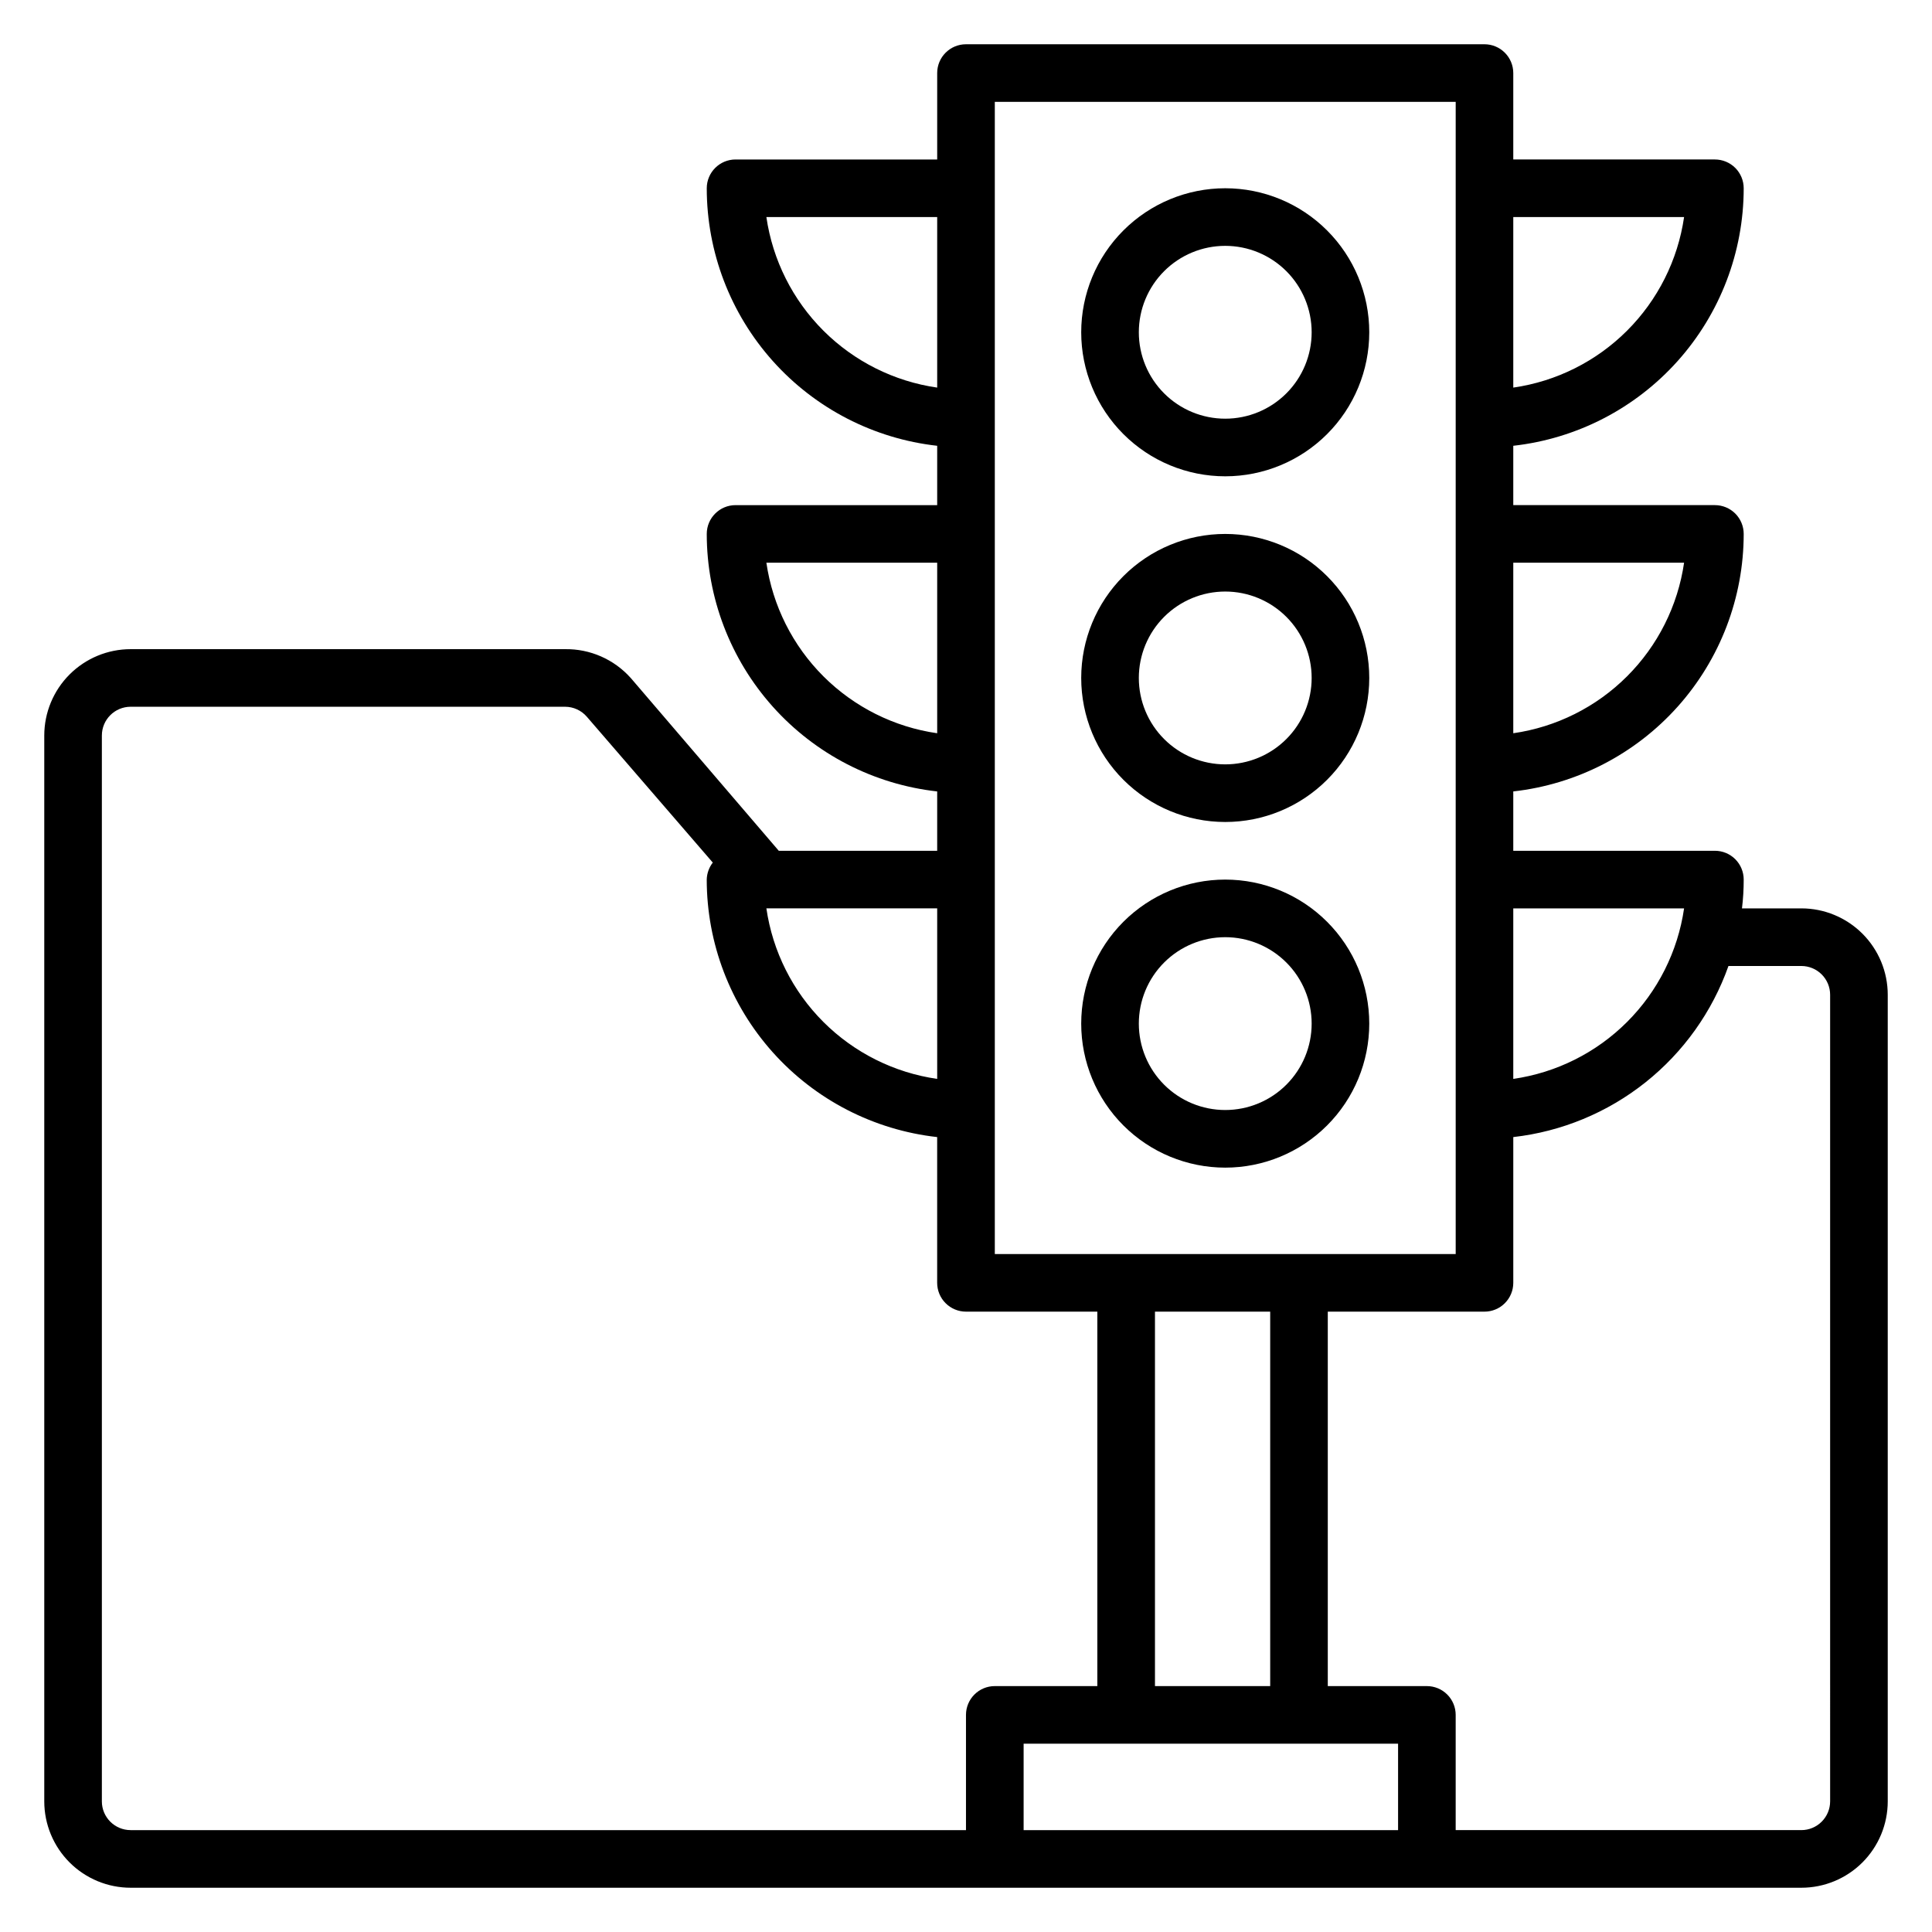
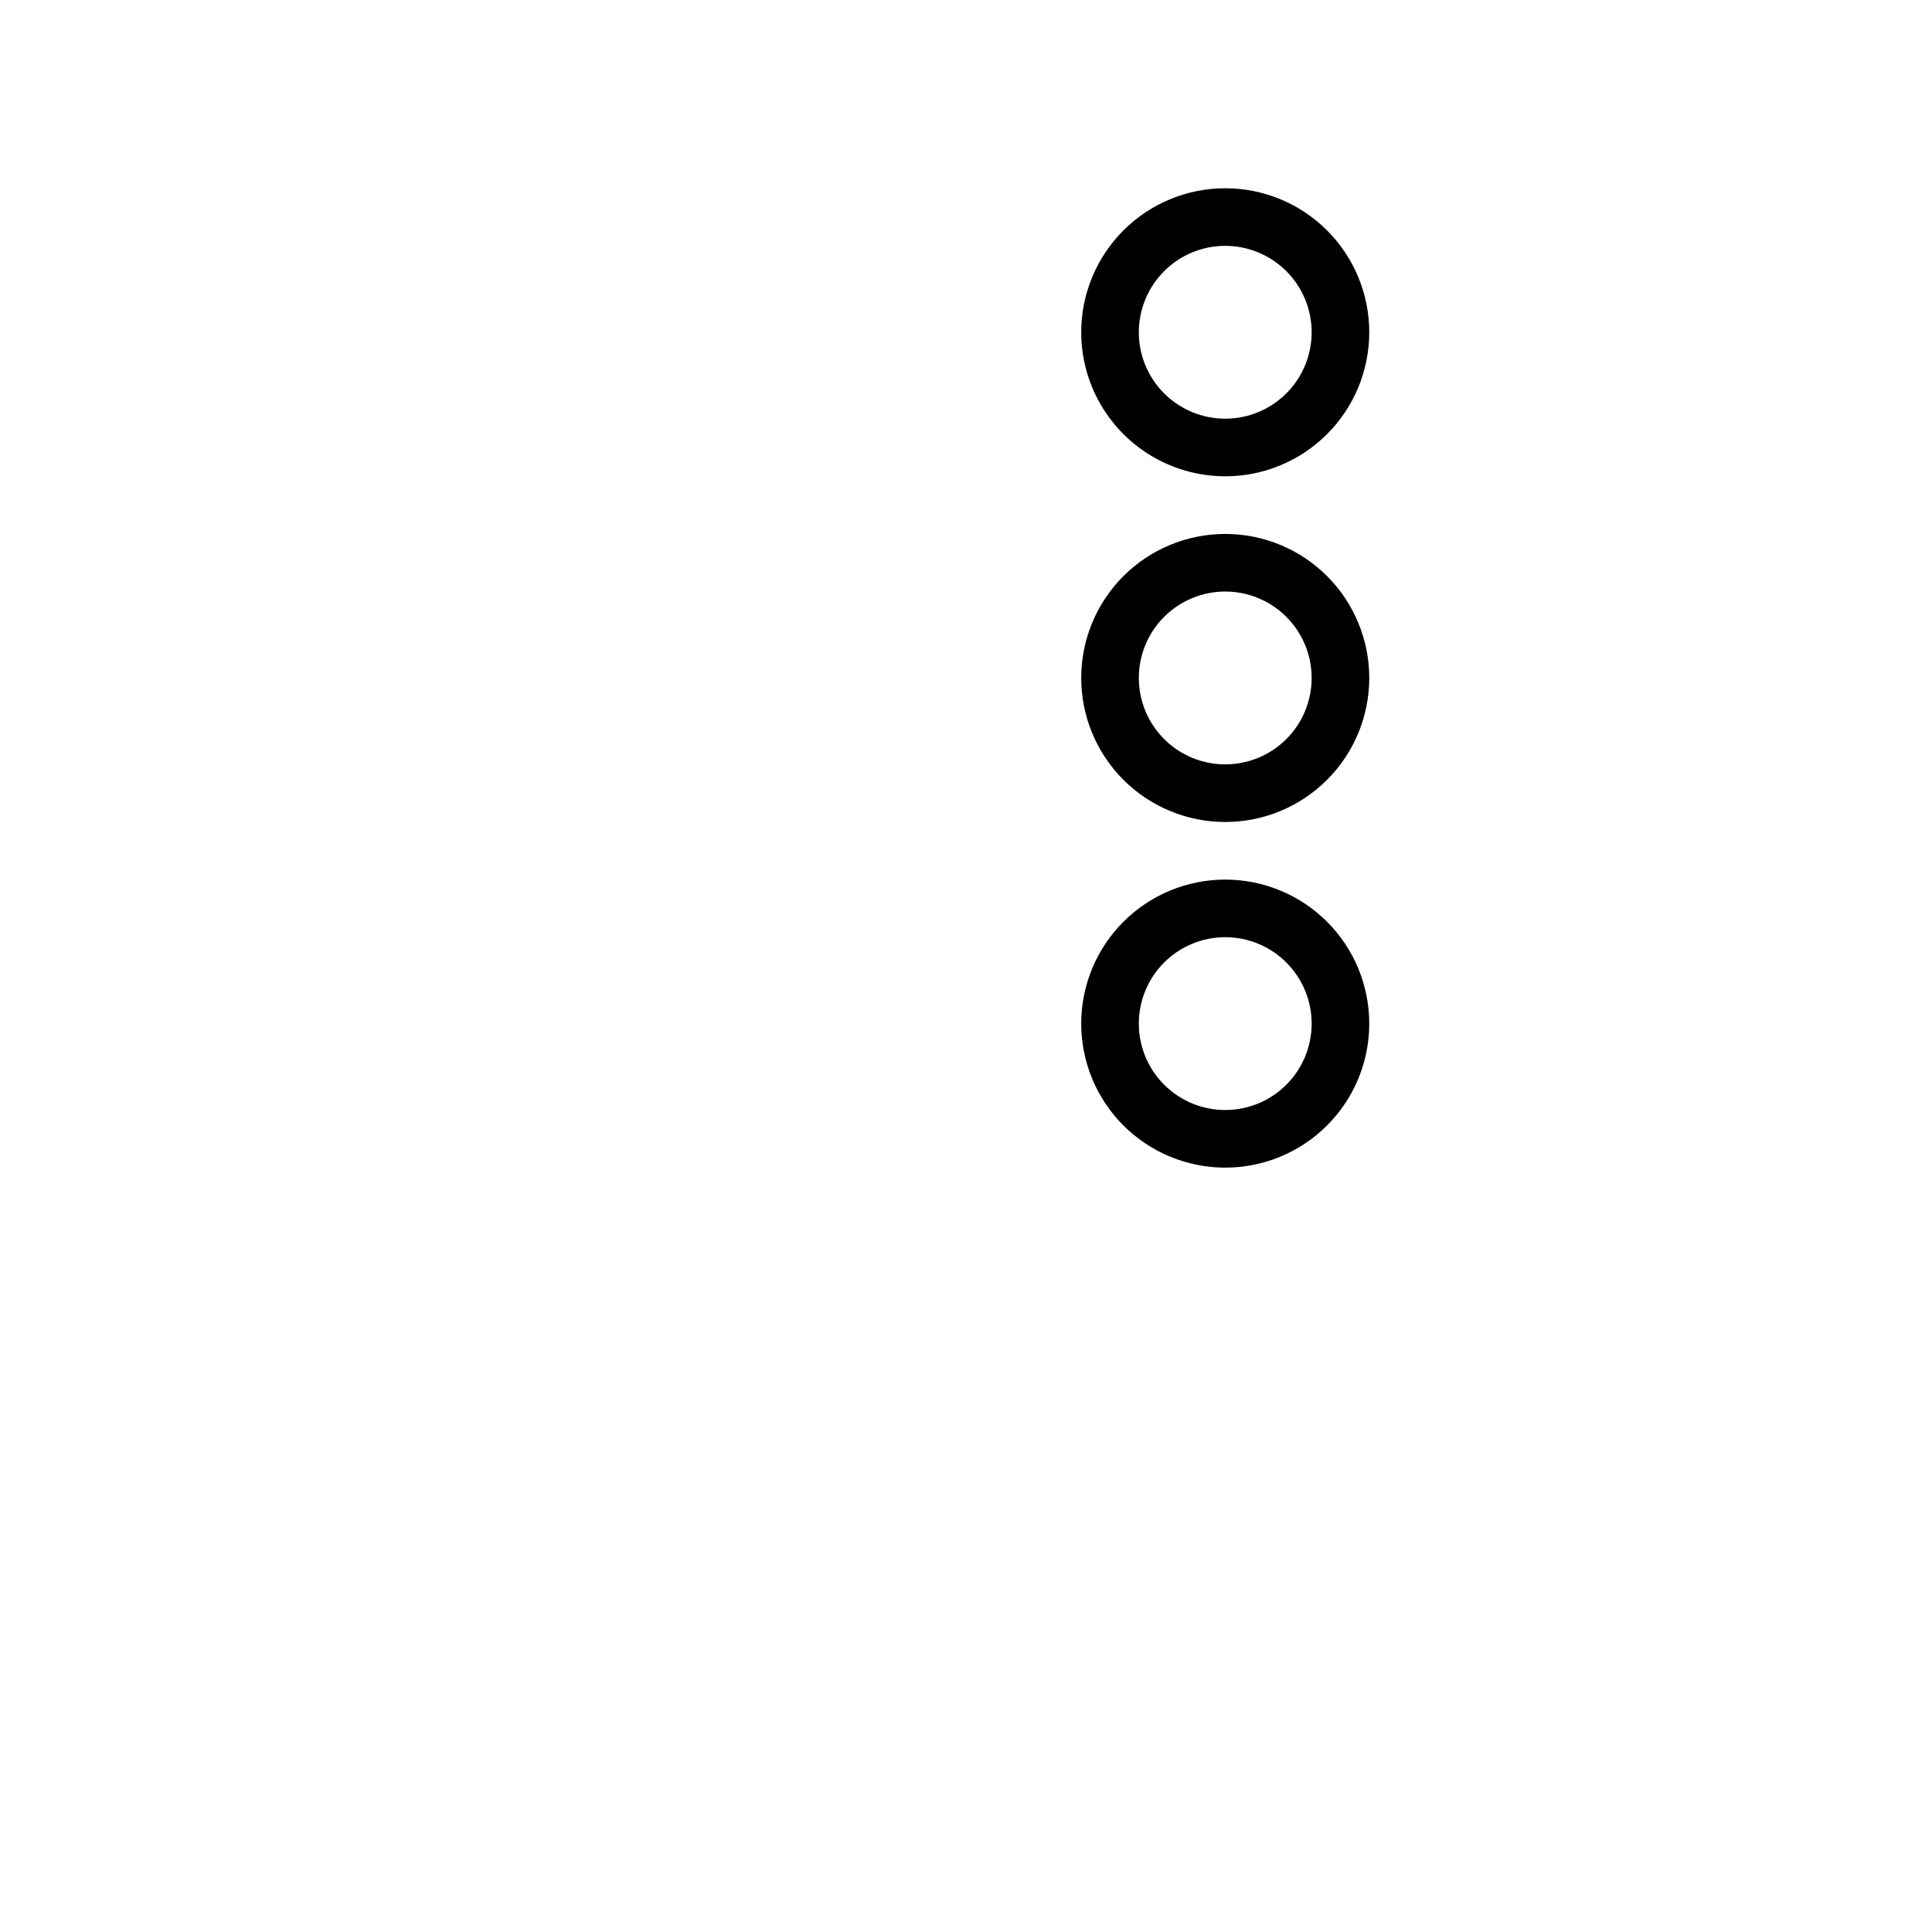
<svg xmlns="http://www.w3.org/2000/svg" fill="#000000" width="800px" height="800px" version="1.1" viewBox="144 144 512 512">
  <g>
    <path d="m468.7 193.89c-10.121 0-19.828 4.019-26.988 11.18-7.156 7.156-11.18 16.863-11.18 26.988 0 10.121 4.023 19.832 11.18 26.988 7.16 7.156 16.867 11.18 26.988 11.18 10.125 0 19.832-4.023 26.988-11.18 7.16-7.156 11.18-16.867 11.18-26.988 0-10.125-4.019-19.832-11.18-26.988-7.156-7.16-16.863-11.18-26.988-11.18zm0 61.066c-6.074 0-11.898-2.41-16.191-6.707-4.297-4.293-6.707-10.117-6.707-16.191s2.41-11.898 6.707-16.195c4.293-4.293 10.117-6.707 16.191-6.707s11.898 2.414 16.195 6.707c4.293 4.297 6.707 10.121 6.707 16.195s-2.414 11.898-6.707 16.191c-4.297 4.297-10.121 6.707-16.195 6.707z" />
    <path d="m468.7 285.5c-10.121 0-19.828 4.019-26.988 11.18-7.156 7.156-11.18 16.867-11.18 26.988 0 10.121 4.023 19.832 11.18 26.988 7.16 7.156 16.867 11.18 26.988 11.18 10.125 0 19.832-4.023 26.988-11.18 7.16-7.156 11.18-16.867 11.18-26.988 0-10.121-4.019-19.832-11.18-26.988-7.156-7.16-16.863-11.18-26.988-11.18zm0 61.066c-6.074 0-11.898-2.41-16.191-6.707-4.297-4.293-6.707-10.117-6.707-16.191 0-6.074 2.41-11.898 6.707-16.195 4.293-4.293 10.117-6.707 16.191-6.707s11.898 2.414 16.195 6.707c4.293 4.297 6.707 10.121 6.707 16.195 0 6.074-2.414 11.898-6.707 16.191-4.297 4.297-10.121 6.707-16.195 6.707z" />
    <path d="m468.7 377.1c-10.121 0-19.828 4.023-26.988 11.18-7.156 7.156-11.18 16.867-11.18 26.988s4.023 19.832 11.18 26.988c7.16 7.156 16.867 11.18 26.988 11.18 10.125 0 19.832-4.023 26.988-11.18 7.16-7.156 11.18-16.867 11.18-26.988s-4.019-19.832-11.18-26.988c-7.156-7.156-16.863-11.18-26.988-11.18zm0 61.066c-6.074 0-11.898-2.41-16.191-6.707-4.297-4.293-6.707-10.117-6.707-16.191s2.41-11.898 6.707-16.191c4.293-4.297 10.117-6.711 16.191-6.711s11.898 2.414 16.195 6.711c4.293 4.293 6.707 10.117 6.707 16.191s-2.414 11.898-6.707 16.191c-4.297 4.297-10.121 6.707-16.195 6.707z" />
-     <path d="m621.37 384.73h-15.727c0.309-2.531 0.461-5.082 0.457-7.633 0-2.023-0.805-3.965-2.234-5.398-1.434-1.43-3.375-2.234-5.398-2.234h-53.434v-15.727c16.789-1.875 32.297-9.871 43.562-22.461s17.496-28.887 17.504-45.781c0-2.023-0.805-3.965-2.234-5.398-1.434-1.43-3.375-2.234-5.398-2.234h-53.434v-15.727c16.789-1.875 32.297-9.871 43.562-22.461 11.266-12.59 17.496-28.887 17.504-45.781 0-2.023-0.805-3.965-2.234-5.398-1.434-1.43-3.375-2.234-5.398-2.234h-53.434v-22.902c0-2.023-0.805-3.965-2.238-5.394-1.43-1.434-3.371-2.238-5.394-2.238h-137.4c-4.219 0-7.637 3.418-7.637 7.633v22.902h-53.434c-4.215 0-7.633 3.418-7.633 7.633 0.008 16.895 6.242 33.191 17.504 45.781 11.266 12.59 26.777 20.586 43.562 22.461v15.727h-53.434c-4.215 0-7.633 3.418-7.633 7.633 0.008 16.895 6.242 33.191 17.504 45.781 11.266 12.59 26.777 20.586 43.562 22.461v15.727h-41.98l-39.234-45.801h-0.004c-4.422-4.945-10.77-7.731-17.402-7.633h-115.11c-6.074 0-11.898 2.41-16.195 6.707-4.293 4.293-6.707 10.117-6.707 16.191v282.44c0 6.07 2.414 11.898 6.707 16.191 4.297 4.293 10.121 6.707 16.195 6.707h442.74c6.07 0 11.898-2.414 16.191-6.707s6.707-10.121 6.707-16.191v-213.74c0-6.074-2.414-11.898-6.707-16.195-4.293-4.293-10.121-6.707-16.191-6.707zm-31.066 0h-0.004c-1.66 11.41-6.965 21.973-15.125 30.117-8.156 8.145-18.73 13.434-30.141 15.074v-45.191zm0-91.602h-0.004c-1.66 11.41-6.965 21.973-15.125 30.117-8.156 8.145-18.73 13.434-30.141 15.074v-45.191zm0-91.602h-0.004c-1.66 11.406-6.965 21.973-15.125 30.117-8.156 8.145-18.73 13.434-30.141 15.074v-45.191zm-182.67-30.531h122.14v305.34h-122.14zm106.87 458.01h-99.234v-22.902h99.234zm-64.426-38.168v-99.234h30.535v99.234zm-102.98-389.31h45.266v45.191c-11.41-1.641-21.98-6.93-30.141-15.074-8.156-8.145-13.465-18.711-15.125-30.117zm0 91.602h45.266v45.191c-11.41-1.641-21.98-6.93-30.141-15.074-8.156-8.145-13.465-18.707-15.125-30.117zm45.266 136.79c-11.41-1.641-21.98-6.93-30.141-15.074-8.156-8.145-13.465-18.707-15.125-30.117h45.266zm-221.37 191.45v-282.44c0-4.215 3.414-7.633 7.633-7.633h115.11c2.231 0 4.348 0.977 5.801 2.672l33.359 38.625h-0.004c-1 1.293-1.562 2.871-1.602 4.504 0.008 16.895 6.242 33.191 17.504 45.781 11.266 12.59 26.777 20.586 43.562 22.461v38.625c0 2.027 0.805 3.969 2.238 5.398 1.43 1.434 3.371 2.238 5.398 2.238h34.809v99.234h-27.176c-4.215 0-7.633 3.418-7.633 7.633v30.535h-221.37c-4.219 0-7.633-3.418-7.633-7.633zm458.01 0c0 2.023-0.805 3.965-2.238 5.394-1.43 1.434-3.371 2.238-5.394 2.238h-91.602v-30.535c0-2.023-0.805-3.965-2.238-5.398-1.43-1.43-3.371-2.234-5.398-2.234h-26.258v-99.234h41.527c2.023 0 3.965-0.805 5.394-2.238 1.434-1.43 2.238-3.371 2.238-5.398v-38.625c12.801-1.449 24.934-6.473 35.016-14.488 10.082-8.02 17.707-18.711 22.008-30.852h19.312c2.023 0 3.965 0.805 5.394 2.234 1.434 1.43 2.238 3.375 2.238 5.398z" />
  </g>
</svg>